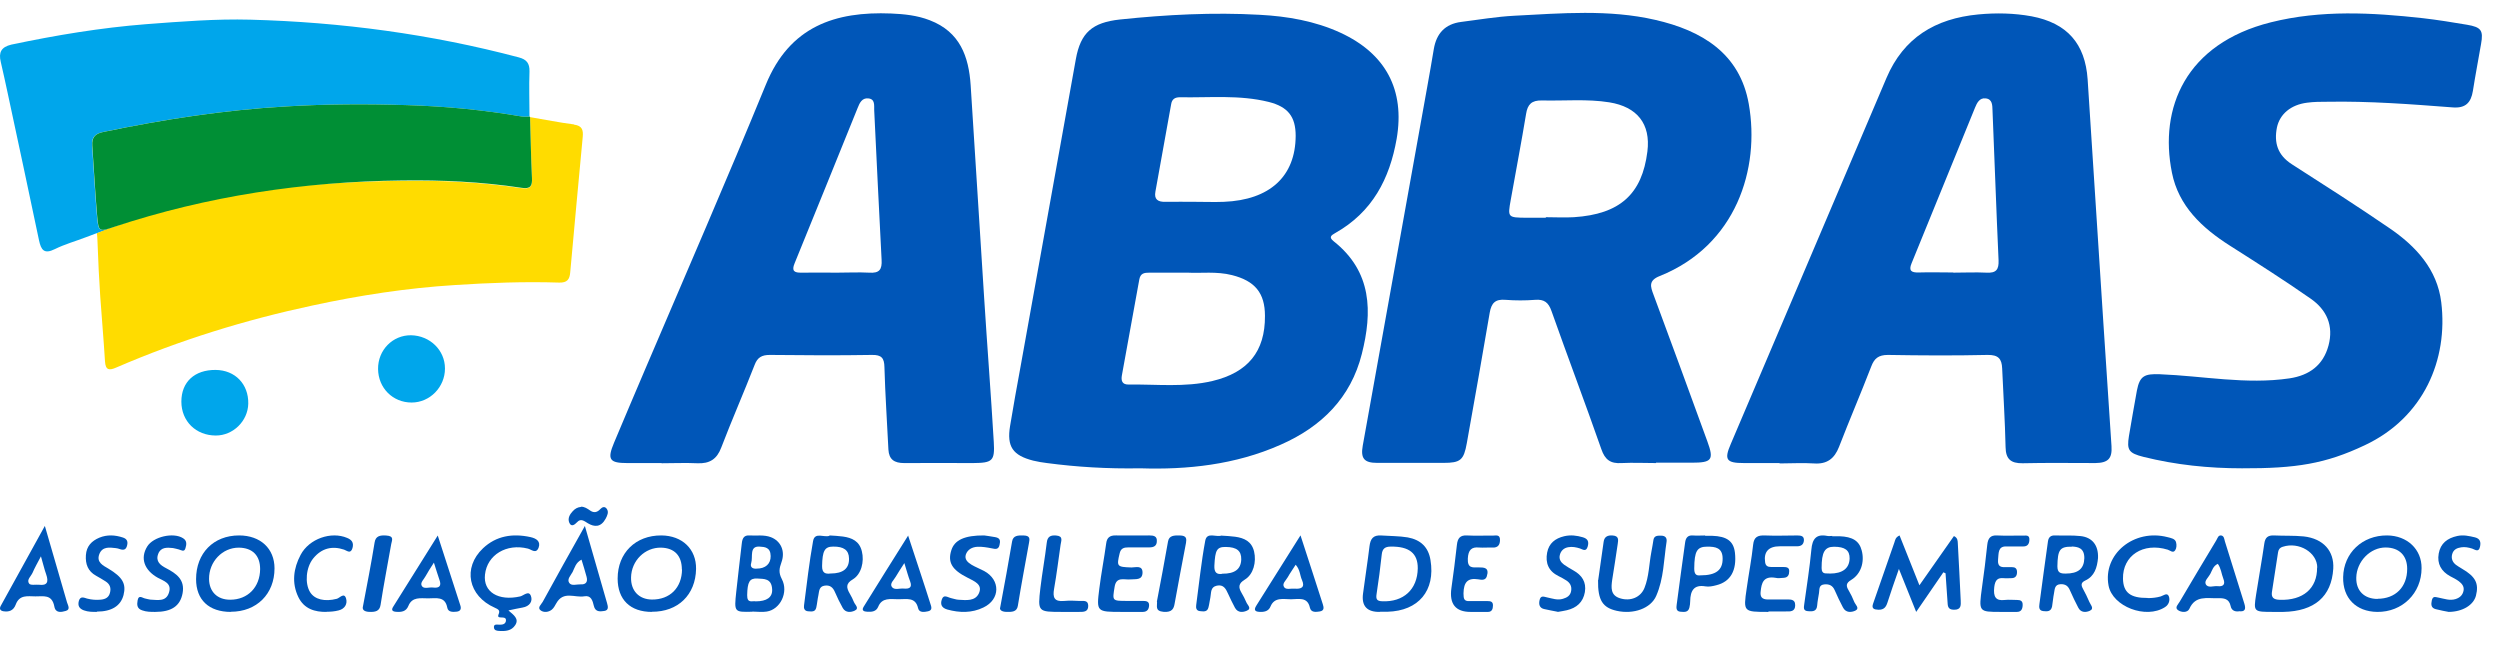
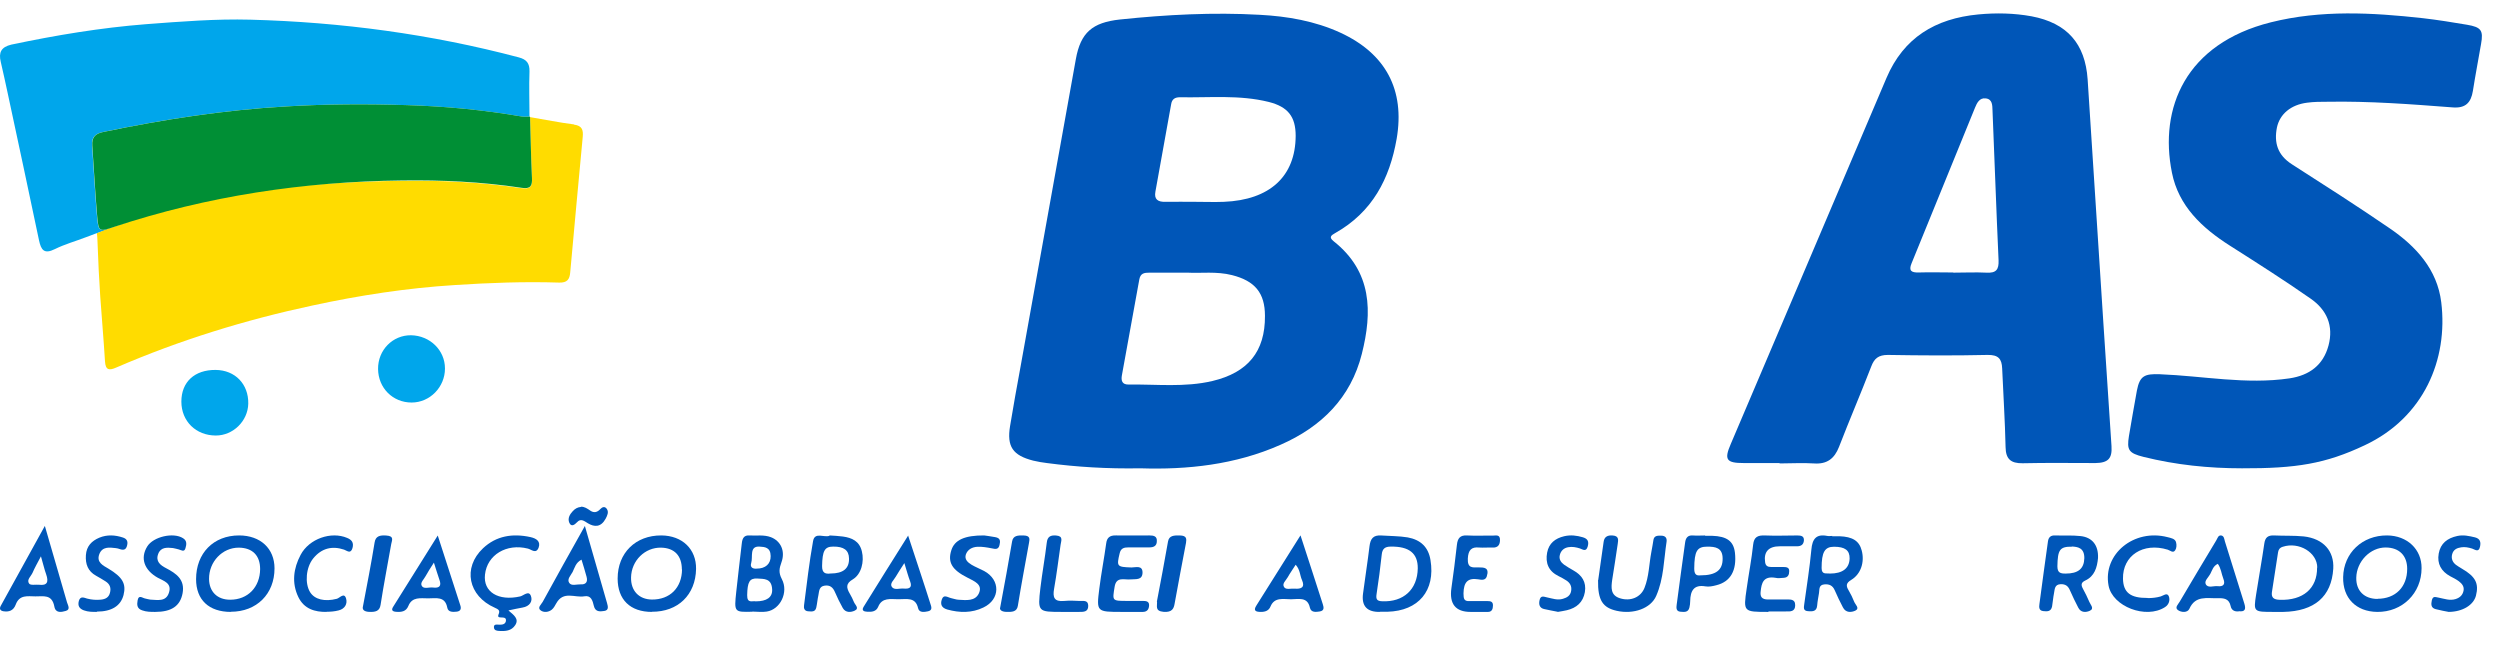
<svg xmlns="http://www.w3.org/2000/svg" width="216" height="57" viewBox="0 0 216 57" fill="none">
  <path d="M98.536 40.462C95.654 40.511 93.05 40.349 90.463 40.009C90.07 39.96 89.661 39.895 89.268 39.798C87.5 39.345 86.976 38.584 87.271 36.803C87.549 35.103 87.86 33.403 88.171 31.703C89.759 22.846 91.364 13.973 92.952 5.116C93.362 2.817 94.377 1.943 96.767 1.684C100.795 1.263 104.823 1.052 108.851 1.279C111.242 1.409 113.599 1.813 115.793 2.817C119.739 4.631 121.393 7.772 120.673 11.982C120.067 15.447 118.577 18.328 115.351 20.142C115.007 20.336 114.795 20.498 115.22 20.838C118.56 23.477 118.577 26.959 117.66 30.585C116.71 34.358 114.189 36.868 110.652 38.422C106.722 40.171 102.531 40.592 98.536 40.462ZM102.613 23.558C101.368 23.558 100.337 23.558 99.305 23.558C98.863 23.558 98.536 23.607 98.437 24.141C97.946 26.91 97.422 29.662 96.931 32.431C96.849 32.885 96.947 33.241 97.52 33.224C99.927 33.192 102.367 33.484 104.758 32.917C107.819 32.188 109.309 30.375 109.293 27.299C109.293 25.307 108.425 24.271 106.444 23.769C105.101 23.429 103.742 23.623 102.613 23.558ZM103.317 17.438C104.119 17.438 104.938 17.47 105.74 17.438C109.719 17.276 111.929 15.236 111.946 11.739C111.946 10.071 111.274 9.229 109.621 8.808C107.083 8.177 104.512 8.452 101.941 8.403C101.499 8.403 101.254 8.581 101.188 9.002C100.73 11.512 100.288 14.038 99.829 16.547C99.698 17.227 100.042 17.454 100.681 17.438C101.565 17.422 102.449 17.438 103.333 17.438H103.317Z" fill="#0056B8" />
-   <path d="M143.089 40.009C142.09 40.009 141.091 39.96 140.109 40.009C139.143 40.074 138.668 39.717 138.357 38.811C136.965 34.828 135.459 30.861 134.051 26.878C133.789 26.133 133.428 25.841 132.626 25.906C131.791 25.971 130.923 25.971 130.088 25.906C129.188 25.825 128.86 26.181 128.713 27.007C128.074 30.78 127.403 34.536 126.732 38.293C126.47 39.75 126.191 39.993 124.718 39.993C122.802 39.993 120.886 39.993 118.987 39.993C117.857 39.993 117.546 39.604 117.742 38.503C119.593 28.173 121.459 17.859 123.309 7.529C123.506 6.428 123.702 5.327 123.883 4.226C124.112 2.898 124.849 2.073 126.24 1.895C127.763 1.7 129.302 1.441 130.825 1.36C134.886 1.15 138.995 0.794 143.007 1.716C147.051 2.639 150.326 4.615 151.095 8.986C152.078 14.572 150.015 21.195 143.4 23.85C142.417 24.238 142.598 24.757 142.86 25.453C144.431 29.695 145.987 33.921 147.526 38.163C148.099 39.734 147.903 39.977 146.167 39.977C145.135 39.977 144.104 39.977 143.072 39.977L143.089 40.009ZM133.559 18.798V18.766C134.362 18.766 135.18 18.814 135.983 18.766C139.961 18.507 141.877 16.774 142.336 13.083C142.63 10.703 141.451 9.229 139.044 8.841C137.112 8.533 135.164 8.727 133.215 8.679C132.331 8.662 131.987 9.019 131.856 9.828C131.447 12.306 130.972 14.783 130.53 17.26C130.252 18.798 130.268 18.798 131.906 18.814C132.462 18.814 133.003 18.814 133.559 18.814V18.798Z" fill="#0056B8" />
-   <path d="M57.177 40.009C56.178 40.009 55.195 40.009 54.197 40.009C52.657 40.009 52.445 39.701 53.05 38.26C53.951 36.09 54.884 33.937 55.801 31.767C59.272 23.623 62.809 15.511 66.166 7.319C68.229 2.267 72.175 0.972 76.989 1.166C78.118 1.214 79.248 1.328 80.329 1.749C82.949 2.753 83.702 4.89 83.865 7.367C84.258 13.471 84.635 19.592 85.028 25.696C85.29 29.857 85.618 34.034 85.863 38.195C85.961 39.831 85.749 39.993 84.078 40.009C82.097 40.009 80.1 39.993 78.118 40.009C77.267 40.009 76.808 39.701 76.759 38.843C76.645 36.463 76.481 34.099 76.415 31.719C76.399 30.942 76.17 30.65 75.335 30.666C72.388 30.715 69.457 30.699 66.51 30.666C65.822 30.666 65.445 30.877 65.2 31.525C64.266 33.921 63.235 36.269 62.318 38.665C61.941 39.669 61.319 40.074 60.239 40.025C59.207 39.976 58.175 40.025 57.144 40.025L57.177 40.009ZM72.338 23.558C73.255 23.558 74.172 23.51 75.089 23.558C75.99 23.623 76.219 23.283 76.17 22.441C75.941 18.134 75.744 13.828 75.531 9.521C75.515 9.116 75.63 8.549 75.007 8.501C74.484 8.452 74.271 8.889 74.107 9.31C72.289 13.795 70.488 18.264 68.654 22.749C68.376 23.413 68.622 23.575 69.26 23.558C70.292 23.542 71.323 23.558 72.338 23.558Z" fill="#0056B8" />
  <path d="M153.764 40.008C152.733 40.008 151.701 40.008 150.67 40.008C149.147 40.008 148.95 39.717 149.54 38.357C151.276 34.261 153.011 30.18 154.763 26.084C157.514 19.624 160.248 13.18 162.999 6.719C164.473 3.27 167.191 1.603 170.924 1.247C172.479 1.101 174.018 1.133 175.525 1.408C178.603 1.991 180.158 3.772 180.371 6.849C180.83 13.86 181.272 20.87 181.73 27.881C181.96 31.443 182.205 35.005 182.434 38.551C182.5 39.604 182.156 39.992 181.043 40.008C178.947 40.008 176.851 39.976 174.755 40.025C173.724 40.041 173.298 39.652 173.282 38.632C173.232 36.365 173.085 34.099 172.987 31.832C172.954 31.006 172.659 30.65 171.726 30.666C168.861 30.731 165.995 30.715 163.114 30.666C162.295 30.666 161.935 30.974 161.673 31.67C160.772 34.002 159.79 36.285 158.889 38.616C158.496 39.62 157.858 40.122 156.728 40.041C155.745 39.976 154.747 40.041 153.748 40.041L153.764 40.008ZM168.762 23.558C169.712 23.558 170.678 23.51 171.628 23.558C172.479 23.607 172.708 23.283 172.676 22.489C172.479 18.166 172.332 13.843 172.152 9.52C172.135 9.099 172.152 8.565 171.562 8.5C171.038 8.435 170.809 8.889 170.645 9.294C168.812 13.779 166.994 18.264 165.16 22.749C164.882 23.412 165.16 23.558 165.782 23.542C166.765 23.51 167.764 23.542 168.762 23.542V23.558Z" fill="#0056B8" />
  <path d="M193.715 40.462C190.834 40.462 188.001 40.171 185.201 39.475C183.924 39.151 183.744 38.892 183.94 37.677C184.17 36.366 184.382 35.054 184.628 33.743C184.874 32.464 185.299 32.286 186.609 32.334C190.342 32.48 194.059 33.241 197.809 32.691C199.528 32.431 200.723 31.557 201.182 29.857C201.64 28.141 201.034 26.765 199.626 25.793C197.35 24.206 195.009 22.717 192.668 21.227C190.244 19.689 188.23 17.794 187.657 14.929C186.527 9.326 188.836 3.773 196.204 1.927C200.543 0.842 204.948 1.085 209.336 1.571C210.613 1.717 211.89 1.927 213.151 2.138C214.379 2.348 214.575 2.623 214.362 3.805C214.133 5.149 213.871 6.493 213.658 7.853C213.495 8.873 213.02 9.375 211.89 9.278C208.304 9.003 204.702 8.727 201.1 8.792C200.51 8.792 199.921 8.792 199.332 8.873C197.923 9.051 196.974 9.861 196.728 11.01C196.466 12.322 196.777 13.39 198.005 14.184C200.838 15.997 203.671 17.811 206.438 19.705C208.746 21.276 210.58 23.283 210.924 26.117C211.53 31.055 209.418 36.075 204.309 38.471C200.92 40.074 198.382 40.478 193.699 40.462H193.715Z" fill="#0056B8" />
-   <path d="M167.914 49.437C167.175 50.514 166.422 51.604 165.558 52.869C165.042 51.577 164.61 50.501 164.066 49.155C163.676 50.285 163.355 51.173 163.076 52.062C162.951 52.452 162.769 52.694 162.295 52.681C161.919 52.667 161.682 52.587 161.835 52.156C162.449 50.393 163.062 48.63 163.676 46.866C163.745 46.678 163.745 46.436 164.122 46.261C164.679 47.647 165.223 49.007 165.837 50.568C166.882 49.074 167.844 47.701 168.82 46.315C169.155 46.476 169.141 46.732 169.155 46.947C169.252 48.589 169.322 50.245 169.406 51.887C169.419 52.277 169.461 52.694 168.82 52.681C168.248 52.681 168.29 52.304 168.262 51.941C168.207 51.133 168.151 50.326 168.095 49.531L167.914 49.451V49.437Z" fill="#0056B8" />
  <path d="M56.323 52.869C54.441 52.869 53.364 51.801 53.364 49.986C53.364 47.77 54.919 46.248 57.141 46.261C58.954 46.274 60.167 47.449 60.14 49.158C60.099 51.401 58.572 52.869 56.323 52.856V52.869ZM58.913 49.211C58.913 48.023 58.286 47.342 57.114 47.316C55.723 47.289 54.55 48.437 54.523 49.892C54.496 51.04 55.205 51.788 56.323 51.801C57.877 51.815 58.913 50.787 58.927 49.198L58.913 49.211Z" fill="#0056B8" />
  <path d="M206.246 46.261C207.981 46.274 209.237 47.461 209.224 49.084C209.224 51.26 207.557 52.895 205.385 52.869C203.555 52.843 202.407 51.669 202.448 49.862C202.489 47.778 204.101 46.248 206.246 46.261ZM205.413 51.735C206.97 51.735 207.981 50.719 207.981 49.15C207.981 48.002 207.298 47.316 206.136 47.303C204.798 47.29 203.609 48.503 203.582 49.914C203.555 51.036 204.265 51.748 205.426 51.748L205.413 51.735Z" fill="#0056B8" />
  <path d="M19.947 52.869C18.048 52.869 16.941 51.828 16.941 50.039C16.941 47.796 18.444 46.261 20.657 46.261C22.502 46.261 23.718 47.396 23.718 49.105C23.718 51.321 22.174 52.856 19.947 52.856V52.869ZM19.892 51.815C21.409 51.815 22.461 50.733 22.475 49.171C22.475 47.996 21.819 47.329 20.63 47.316C19.209 47.316 18.048 48.53 18.062 50.026C18.075 51.12 18.772 51.815 19.879 51.815H19.892Z" fill="#0056B8" />
  <path d="M196.445 52.869C194.713 52.869 194.698 52.869 194.926 51.383C195.154 49.897 195.427 48.424 195.64 46.937C195.716 46.456 195.928 46.236 196.49 46.263C197.341 46.304 198.191 46.263 199.042 46.346C200.743 46.538 201.685 47.612 201.594 49.14C201.442 51.548 199.968 52.814 197.28 52.869C197.007 52.869 196.733 52.869 196.46 52.869H196.445ZM200.211 49.043C200.211 47.736 198.632 46.786 197.234 47.24C196.961 47.323 196.855 47.502 196.824 47.722C196.642 48.864 196.475 50.02 196.293 51.163C196.232 51.631 196.445 51.81 196.976 51.823C198.981 51.892 200.211 50.846 200.196 49.043H200.211Z" fill="#0056B8" />
  <path d="M64.999 52.853C63.436 52.894 63.424 52.894 63.611 51.143C63.751 49.751 63.938 48.358 64.089 46.966C64.136 46.483 64.299 46.235 64.742 46.263C65.361 46.304 65.99 46.18 66.609 46.414C67.46 46.745 67.868 47.614 67.519 48.579C67.332 49.103 67.25 49.461 67.554 50.04C68.148 51.171 67.414 52.66 66.247 52.839C65.839 52.908 65.407 52.839 64.999 52.839V52.853ZM65.291 51.956C66.247 51.956 66.749 51.612 66.714 50.922C66.667 49.944 65.99 50.026 65.442 49.985C64.754 49.944 64.579 50.288 64.556 51.419C64.544 52.177 65.022 51.888 65.279 51.956H65.291ZM65.372 49.13C66.142 49.13 66.597 48.717 66.585 48.041C66.574 47.283 66.072 47.255 65.641 47.228C64.719 47.159 65.069 48.11 64.906 48.634C64.777 49.034 65.057 49.158 65.372 49.13Z" fill="#0056B8" />
  <path d="M119.248 52.868C118.12 52.896 117.617 52.374 117.767 51.276C117.944 49.917 118.161 48.559 118.324 47.2C118.405 46.568 118.623 46.211 119.356 46.266C120.117 46.321 120.878 46.307 121.625 46.431C122.753 46.637 123.418 47.282 123.595 48.394C124.03 51.029 122.563 52.786 119.873 52.855C119.655 52.855 119.452 52.855 119.234 52.855L119.248 52.868ZM122.495 49.108C122.508 47.804 121.747 47.2 120.158 47.227C119.682 47.227 119.438 47.392 119.384 47.9C119.261 49.053 119.112 50.192 118.935 51.331C118.867 51.77 118.962 51.935 119.424 51.949C121.258 52.031 122.467 50.933 122.495 49.108Z" fill="#0056B8" />
-   <path d="M105.542 46.279C105.951 46.306 106.334 46.319 106.717 46.374C107.495 46.483 108.142 46.768 108.353 47.651C108.564 48.548 108.3 49.622 107.561 50.071C106.994 50.41 106.981 50.736 107.271 51.226C107.429 51.484 107.561 51.756 107.68 52.028C107.772 52.272 108.181 52.571 107.733 52.762C107.403 52.911 106.954 52.965 106.704 52.517C106.492 52.123 106.295 51.715 106.11 51.307C105.912 50.872 105.714 50.478 105.133 50.601C104.566 50.723 104.658 51.212 104.579 51.606C104.513 51.905 104.487 52.204 104.408 52.49C104.302 52.898 103.972 52.83 103.682 52.802C103.365 52.775 103.313 52.531 103.352 52.272C103.603 50.424 103.788 48.562 104.131 46.727C104.276 45.912 105.094 46.455 105.556 46.265L105.542 46.279ZM105.595 49.568C106.69 49.581 107.218 49.174 107.244 48.331C107.258 47.597 106.862 47.271 105.925 47.257C105.133 47.244 104.988 47.516 104.922 48.875C104.896 49.459 105.12 49.649 105.595 49.581V49.568Z" fill="#0056B8" />
  <path d="M71.65 46.261C72.06 46.288 72.443 46.301 72.826 46.356C73.606 46.465 74.254 46.75 74.465 47.634C74.69 48.532 74.412 49.619 73.686 50.055C73.051 50.422 73.13 50.789 73.421 51.292C73.553 51.523 73.686 51.768 73.778 52.013C73.871 52.257 74.28 52.557 73.844 52.761C73.527 52.91 73.064 52.965 72.813 52.529C72.562 52.081 72.337 51.618 72.139 51.156C71.967 50.748 71.703 50.531 71.254 50.599C70.765 50.666 70.778 51.074 70.712 51.414C70.632 51.768 70.606 52.135 70.527 52.489C70.434 52.91 70.104 52.828 69.813 52.815C69.496 52.788 69.43 52.543 69.469 52.298C69.707 50.449 69.919 48.586 70.249 46.75C70.394 45.921 71.214 46.478 71.677 46.288L71.65 46.261ZM71.756 49.551C72.853 49.551 73.382 49.116 73.355 48.246C73.342 47.539 72.906 47.213 71.981 47.226C71.24 47.226 71.055 47.607 71.029 48.899C71.016 49.524 71.333 49.606 71.756 49.551Z" fill="#0056B8" />
  <path d="M181.269 48.217C181.19 49.038 180.966 49.79 180.164 50.159C179.783 50.337 179.796 50.555 179.967 50.87C180.164 51.239 180.362 51.622 180.519 52.005C180.611 52.251 180.98 52.579 180.559 52.771C180.23 52.921 179.783 52.949 179.56 52.497C179.31 52.019 179.073 51.526 178.85 51.02C178.692 50.638 178.469 50.46 178.035 50.473C177.509 50.501 177.535 50.911 177.469 51.239C177.391 51.622 177.364 52.019 177.299 52.401C177.207 52.853 176.865 52.839 176.536 52.798C176.155 52.757 176.168 52.456 176.207 52.183C176.444 50.378 176.694 48.573 176.944 46.768C176.996 46.398 177.207 46.248 177.548 46.262C178.285 46.289 179.021 46.234 179.757 46.316C180.782 46.426 181.308 47.123 181.269 48.19V48.217ZM179.021 47.233C177.956 47.219 177.785 47.506 177.759 48.928C177.759 49.502 178.035 49.557 178.469 49.557C179.547 49.557 180.059 49.147 180.086 48.231C180.099 47.315 179.494 47.246 179.021 47.219V47.233Z" fill="#0056B8" />
  <path d="M158.299 46.331C158.511 46.331 158.709 46.331 158.921 46.331C160.071 46.371 160.64 46.737 160.852 47.564C161.116 48.553 160.785 49.597 159.952 50.099C159.476 50.383 159.49 50.627 159.728 51.02C159.913 51.332 160.071 51.657 160.204 51.996C160.296 52.24 160.706 52.552 160.309 52.755C159.966 52.917 159.476 52.972 159.225 52.47C158.974 51.982 158.736 51.508 158.524 51.007C158.339 50.573 158.035 50.451 157.612 50.492C157.123 50.546 157.215 50.925 157.162 51.237C157.109 51.589 157.03 51.955 157.004 52.308C156.964 52.836 156.607 52.836 156.237 52.809C155.761 52.782 155.853 52.484 155.893 52.159C156.104 50.614 156.356 49.055 156.501 47.496C156.58 46.561 156.924 46.114 157.876 46.304C158.022 46.331 158.167 46.304 158.313 46.304L158.299 46.331ZM158.101 49.556C159.199 49.556 159.78 49.109 159.807 48.255C159.82 47.55 159.41 47.239 158.458 47.239C157.652 47.239 157.387 47.713 157.387 49.082C157.387 49.692 157.823 49.502 158.088 49.556H158.101Z" fill="#0056B8" />
  <path d="M38.445 31.848C38.445 33.435 37.151 34.779 35.563 34.779C33.942 34.779 32.682 33.532 32.665 31.88C32.649 30.245 33.926 28.95 35.514 28.966C37.152 28.998 38.445 30.261 38.445 31.832V31.848Z" fill="#00A6EB" />
  <path d="M18.634 31.962C20.32 31.978 21.483 33.193 21.45 34.877C21.417 36.382 20.14 37.629 18.65 37.629C16.931 37.629 15.67 36.398 15.67 34.698C15.67 32.998 16.816 31.946 18.634 31.962Z" fill="#00A6EB" />
  <path d="M138.086 50.109C138.213 49.257 138.383 48.039 138.553 46.822C138.61 46.375 138.893 46.227 139.347 46.267C139.899 46.308 139.814 46.673 139.771 46.998C139.63 48.039 139.446 49.081 139.29 50.123C139.205 50.759 139.134 51.435 139.97 51.692C140.876 51.976 141.755 51.611 142.081 50.799C142.477 49.812 142.477 48.743 142.675 47.701C142.746 47.349 142.803 46.984 142.86 46.632C142.93 46.267 143.228 46.281 143.511 46.281C143.88 46.281 144.035 46.47 143.993 46.795C143.752 48.364 143.752 49.988 143.1 51.476C142.633 52.572 141.131 53.099 139.686 52.775C138.482 52.504 138.043 51.882 138.072 50.123L138.086 50.109Z" fill="#0056B8" />
  <path d="M43.937 52.751C44.389 53.137 44.869 53.47 44.516 54.01C44.191 54.511 43.668 54.549 43.103 54.511C42.906 54.498 42.708 54.459 42.68 54.241C42.637 53.92 42.877 53.958 43.118 53.971C43.386 53.984 43.654 53.946 43.711 53.663C43.767 53.303 43.456 53.368 43.202 53.342C42.948 53.316 43.061 53.137 43.103 53.008C43.216 52.7 42.99 52.623 42.75 52.507C40.448 51.493 39.954 49.053 41.733 47.371C42.863 46.305 44.276 46.061 45.843 46.408C46.352 46.523 46.733 46.78 46.535 47.32C46.309 47.898 45.9 47.461 45.603 47.397C43.767 46.934 42.087 47.936 41.903 49.644C41.733 51.146 43.061 51.955 44.94 51.532C45.236 51.467 45.688 50.979 45.872 51.493C46.041 51.942 45.773 52.392 45.137 52.495C44.77 52.559 44.417 52.636 43.937 52.739V52.751Z" fill="#0056B8" />
  <path d="M147.317 46.293C147.525 46.293 147.72 46.293 147.927 46.293C149.211 46.334 149.782 46.761 149.899 47.754C150.068 49.283 149.523 50.261 148.29 50.564C147.979 50.647 147.642 50.716 147.343 50.661C146.357 50.495 146.046 51.033 146.033 51.942C146.033 52.121 146.007 52.314 145.968 52.48C145.864 52.934 145.514 52.879 145.19 52.852C144.814 52.824 144.826 52.521 144.865 52.245C145.099 50.454 145.345 48.677 145.592 46.886C145.644 46.458 145.838 46.224 146.279 46.265C146.63 46.293 146.98 46.265 147.33 46.265L147.317 46.293ZM146.928 49.71C148.251 49.71 148.848 49.255 148.835 48.263C148.835 47.313 148.2 47.23 147.512 47.23C146.617 47.23 146.396 47.616 146.383 49.118C146.383 49.545 146.5 49.765 146.915 49.71H146.928Z" fill="#0056B8" />
  <path d="M127.054 52.869C125.763 52.869 125.205 52.183 125.403 50.809C125.577 49.573 125.739 48.337 125.875 47.087C125.937 46.496 126.161 46.235 126.732 46.263C127.476 46.304 128.234 46.263 128.991 46.276C129.239 46.276 129.612 46.153 129.599 46.661C129.599 47.087 129.401 47.334 128.966 47.307C128.581 47.293 128.184 47.334 127.799 47.307C127.141 47.238 126.856 47.513 126.819 48.268C126.781 49.133 127.265 49.023 127.737 49.023C128.221 49.023 128.705 49.023 128.457 49.806C128.333 50.177 127.973 50.095 127.725 50.054C126.843 49.916 126.459 50.26 126.446 51.276C126.446 51.757 126.508 51.949 126.955 51.935C127.489 51.922 128.01 51.935 128.544 51.935C128.78 51.935 129.003 51.977 128.991 52.32C128.991 52.636 128.879 52.869 128.569 52.869C128.072 52.869 127.563 52.869 127.067 52.869H127.054Z" fill="#0056B8" />
  <path d="M96.944 52.869C94.742 52.869 94.727 52.869 94.98 50.859C95.143 49.552 95.396 48.258 95.575 46.95C95.635 46.468 95.873 46.248 96.408 46.261C97.376 46.275 98.343 46.261 99.311 46.261C99.683 46.261 99.98 46.33 99.95 46.757C99.95 47.156 99.697 47.294 99.311 47.294C98.715 47.294 98.105 47.294 97.51 47.294C97.108 47.294 96.84 47.363 96.736 47.817C96.468 48.946 96.498 48.987 97.763 49.029C98.135 49.029 98.73 48.808 98.715 49.497C98.685 50.144 98.135 50.02 97.673 50.061C97.138 50.116 96.453 49.786 96.304 50.694C96.111 51.919 96.051 51.919 97.42 51.919C97.852 51.919 98.284 51.919 98.73 51.919C99.013 51.919 99.296 51.947 99.281 52.305C99.266 52.608 99.147 52.856 98.76 52.869C98.165 52.869 97.554 52.869 96.959 52.869H96.944Z" fill="#0056B8" />
  <path d="M193.43 52.822C193.072 52.863 192.797 52.725 192.728 52.364C192.59 51.713 192.136 51.671 191.613 51.685C190.69 51.713 189.685 51.422 189.162 52.6C188.997 52.961 188.46 52.919 188.171 52.711C187.868 52.489 188.199 52.212 188.323 51.99C189.369 50.216 190.429 48.441 191.489 46.681C191.599 46.501 191.654 46.223 191.916 46.265C192.163 46.306 192.177 46.584 192.232 46.778C192.797 48.566 193.347 50.368 193.912 52.157C194.063 52.642 193.967 52.877 193.43 52.808V52.822ZM191.613 48.719C191.213 48.899 191.131 49.287 190.966 49.592C190.814 49.883 190.429 50.188 190.58 50.479C190.773 50.84 191.255 50.604 191.599 50.645C192.108 50.701 192.287 50.479 192.094 49.994C191.929 49.578 191.902 49.093 191.613 48.705V48.719Z" fill="#0056B8" />
-   <path d="M172.875 52.869C170.945 52.869 170.957 52.869 171.248 50.722C171.418 49.511 171.576 48.3 171.697 47.089C171.758 46.497 171.976 46.235 172.535 46.263C173.3 46.304 174.065 46.263 174.829 46.276C175.06 46.276 175.364 46.208 175.339 46.648C175.327 47.006 175.169 47.212 174.829 47.212C174.344 47.212 173.846 47.226 173.36 47.212C172.596 47.185 172.693 47.818 172.632 48.355C172.571 49.016 172.96 49.016 173.36 49.002C173.518 49.002 173.688 49.002 173.846 49.002C174.089 49.002 174.271 49.098 174.271 49.428C174.271 49.759 174.125 49.938 173.822 49.952C173.579 49.952 173.336 49.979 173.093 49.952C172.596 49.91 172.377 50.117 172.304 50.722C172.207 51.576 172.438 51.934 173.215 51.837C173.567 51.796 173.919 51.837 174.283 51.837C174.55 51.837 174.781 51.906 174.757 52.291C174.745 52.649 174.611 52.869 174.259 52.869C173.798 52.869 173.336 52.869 172.875 52.869Z" fill="#0056B8" />
  <path d="M152.786 52.869C150.631 52.869 150.616 52.869 150.912 50.86C151.089 49.58 151.34 48.314 151.473 47.048C151.546 46.401 151.856 46.236 152.506 46.264C153.436 46.305 154.366 46.264 155.281 46.264C155.606 46.264 155.886 46.305 155.857 46.704C155.827 47.034 155.635 47.199 155.266 47.199C154.764 47.199 154.277 47.199 153.775 47.199C152.801 47.199 152.373 47.681 152.506 48.576C152.55 48.892 152.727 48.989 153.037 48.989C153.362 48.989 153.702 48.989 154.026 48.989C154.292 48.989 154.602 48.989 154.587 49.346C154.587 49.635 154.499 49.911 154.1 49.924C153.864 49.938 153.628 49.979 153.406 49.924C152.358 49.745 152.196 50.365 152.122 51.094C152.063 51.548 152.211 51.796 152.757 51.796C153.259 51.796 153.761 51.796 154.248 51.796C154.617 51.81 155.104 51.7 155.104 52.291C155.104 52.842 154.705 52.842 154.292 52.828H152.801L152.786 52.869Z" fill="#0056B8" />
  <path d="M50.531 45.435C51.23 47.866 51.847 49.988 52.45 52.11C52.532 52.405 52.615 52.729 52.203 52.788C51.833 52.847 51.436 52.876 51.312 52.361C51.203 51.889 51.066 51.417 50.49 51.52C49.668 51.668 48.681 51.02 48.064 52.125C47.954 52.316 47.845 52.537 47.68 52.67C47.392 52.906 46.981 52.935 46.721 52.744C46.392 52.508 46.762 52.228 46.885 52.007C48.037 49.9 49.215 47.792 50.531 45.449V45.435ZM50.243 48.352C49.736 48.617 49.654 49.06 49.476 49.413C49.325 49.708 48.955 50.047 49.188 50.371C49.394 50.651 49.819 50.474 50.161 50.489C50.6 50.519 50.805 50.297 50.682 49.841C50.559 49.354 50.394 48.868 50.243 48.352Z" fill="#0056B8" />
  <path d="M185.564 51.676C185.947 51.676 186.315 51.637 186.683 51.533C186.91 51.468 187.249 51.155 187.391 51.533C187.504 51.846 187.405 52.237 187.051 52.459C185.408 53.515 182.519 52.407 182.179 50.594C181.67 47.883 184.375 45.654 187.278 46.41C187.575 46.488 187.943 46.54 188.014 46.866C188.071 47.075 188.057 47.361 187.943 47.531C187.759 47.831 187.504 47.557 187.292 47.492C185.168 46.84 183.383 48 183.426 50.008C183.454 51.194 184.063 51.676 185.55 51.663L185.564 51.676Z" fill="#0056B8" />
  <path d="M37.819 46.261C38.518 48.438 39.149 50.379 39.781 52.332C39.863 52.596 39.794 52.807 39.465 52.847C39.122 52.886 38.711 52.899 38.642 52.49C38.45 51.5 37.682 51.698 36.996 51.698C36.337 51.698 35.61 51.54 35.281 52.358C35.089 52.833 34.691 52.899 34.224 52.86C33.868 52.833 33.799 52.688 33.978 52.411C35.212 50.431 36.447 48.465 37.819 46.274V46.261ZM37.489 48.61C37.16 49.125 36.955 49.441 36.776 49.771C36.639 50.049 36.269 50.339 36.447 50.629C36.625 50.92 37.064 50.722 37.394 50.761C37.997 50.84 38.162 50.603 37.956 50.062C37.805 49.653 37.695 49.23 37.489 48.61Z" fill="#0056B8" />
  <path d="M3.878 45.449C4.575 47.86 5.19 49.945 5.791 52.045C5.859 52.282 6.118 52.666 5.681 52.784C5.326 52.888 4.807 53.006 4.698 52.415C4.493 51.306 3.728 51.542 3.059 51.527C2.403 51.527 1.679 51.35 1.352 52.252C1.16 52.755 0.778 52.888 0.3 52.814C0.027 52.77 -0.082 52.607 0.068 52.341C1.297 50.123 2.513 47.904 3.878 45.435V45.449ZM3.537 48.067C3.209 48.688 2.991 49.072 2.813 49.487C2.677 49.797 2.28 50.093 2.513 50.418C2.636 50.596 3.073 50.492 3.373 50.522C4.083 50.611 4.22 50.285 3.988 49.62C3.837 49.206 3.742 48.762 3.537 48.067Z" fill="#0056B8" />
  <path d="M112.365 46.261C113.062 48.419 113.69 50.311 114.29 52.203C114.374 52.47 114.443 52.763 114.025 52.83C113.69 52.883 113.271 52.936 113.174 52.496C112.964 51.537 112.183 51.777 111.541 51.777C110.886 51.777 110.118 51.564 109.77 52.403C109.63 52.749 109.337 52.869 108.946 52.869C108.486 52.869 108.263 52.763 108.556 52.31C109.77 50.378 110.983 48.459 112.351 46.274L112.365 46.261ZM111.946 48.792C111.709 49.179 111.458 49.512 111.262 49.871C111.109 50.151 110.732 50.431 110.955 50.738C111.123 50.977 111.541 50.831 111.848 50.858C112.448 50.911 112.769 50.738 112.49 50.111C112.309 49.712 112.337 49.232 111.946 48.792Z" fill="#0056B8" />
  <path d="M78.457 46.261C78.876 47.542 79.211 48.57 79.56 49.611C79.839 50.466 80.119 51.307 80.384 52.161C80.468 52.415 80.593 52.722 80.188 52.815C79.867 52.882 79.42 52.962 79.323 52.548C79.099 51.547 78.303 51.787 77.619 51.774C76.949 51.774 76.209 51.6 75.874 52.428C75.706 52.829 75.343 52.882 74.938 52.855C74.631 52.842 74.421 52.749 74.617 52.428C75.846 50.439 77.088 48.463 78.471 46.261H78.457ZM78.136 48.65C77.801 49.171 77.591 49.491 77.396 49.825C77.242 50.105 76.865 50.399 77.047 50.693C77.256 51.026 77.731 50.813 78.094 50.853C78.569 50.893 78.834 50.76 78.638 50.239C78.471 49.798 78.345 49.331 78.136 48.65Z" fill="#0056B8" />
  <path d="M28.214 52.869C27.208 52.882 26.276 52.616 25.779 51.59C25.186 50.365 25.356 49.1 25.973 47.941C26.712 46.542 28.613 45.89 29.994 46.476C30.381 46.636 30.587 46.875 30.454 47.355C30.297 47.888 29.982 47.581 29.727 47.488C28.686 47.142 27.778 47.368 27.063 48.247C26.433 49.02 26.324 50.392 26.785 51.151C27.184 51.803 28.056 52.003 29.098 51.737C29.352 51.67 29.727 51.164 29.897 51.697C30.042 52.163 29.8 52.603 29.267 52.736C28.916 52.829 28.577 52.856 28.214 52.856V52.869Z" fill="#0056B8" />
  <path d="M8.363 52.869C7.989 52.869 7.614 52.869 7.253 52.737C6.853 52.591 6.698 52.339 6.814 51.915C6.943 51.478 7.253 51.637 7.524 51.717C7.924 51.823 8.324 51.849 8.724 51.809C9.099 51.77 9.396 51.624 9.499 51.226C9.615 50.802 9.499 50.471 9.125 50.233C8.854 50.06 8.582 49.901 8.298 49.742C7.601 49.358 7.369 48.749 7.421 47.967C7.472 47.185 7.924 46.735 8.582 46.456C9.254 46.178 9.938 46.218 10.622 46.443C10.945 46.549 11.074 46.761 10.983 47.119C10.893 47.516 10.661 47.556 10.338 47.437C10.235 47.397 10.119 47.371 10.002 47.357C9.447 47.291 8.841 47.212 8.582 47.874C8.311 48.59 8.905 48.855 9.37 49.133C10.583 49.862 10.919 50.431 10.674 51.412C10.428 52.353 9.641 52.843 8.363 52.843V52.869Z" fill="#0056B8" />
  <path d="M134.575 52.856C134.188 52.777 133.789 52.711 133.402 52.619C133.015 52.527 132.938 52.224 133.015 51.868C133.105 51.419 133.376 51.551 133.673 51.617C134.124 51.709 134.562 51.881 135.039 51.736C135.4 51.63 135.684 51.459 135.748 51.05C135.813 50.655 135.658 50.365 135.336 50.154C135.117 50.009 134.885 49.89 134.652 49.772C133.789 49.35 133.505 48.638 133.673 47.742C133.827 46.938 134.369 46.516 135.142 46.331C135.71 46.199 136.225 46.265 136.767 46.423C137.192 46.555 137.295 46.793 137.179 47.214C137.037 47.715 136.741 47.465 136.509 47.386C136.174 47.28 135.839 47.214 135.49 47.28C135.117 47.346 134.859 47.584 134.769 47.953C134.678 48.309 134.859 48.585 135.129 48.783C135.387 48.968 135.671 49.126 135.942 49.284C136.676 49.693 137.076 50.286 136.934 51.156C136.78 52.039 136.212 52.527 135.374 52.724C135.117 52.79 134.859 52.817 134.588 52.869L134.575 52.856Z" fill="#0056B8" />
  <path d="M13.409 52.869C13.031 52.869 12.654 52.869 12.29 52.736C11.835 52.59 11.822 52.258 11.887 51.886C11.978 51.34 12.303 51.673 12.55 51.713C12.693 51.739 12.836 51.793 12.979 51.806C13.617 51.832 14.358 52.019 14.605 51.181C14.852 50.383 14.15 50.197 13.656 49.931C12.459 49.267 12.095 48.23 12.719 47.219C13.239 46.368 14.982 45.969 15.815 46.501C16.179 46.727 16.114 47.06 16.023 47.365C15.919 47.738 15.658 47.525 15.45 47.472C15.281 47.432 15.112 47.379 14.943 47.352C14.436 47.299 13.89 47.259 13.669 47.857C13.421 48.509 13.864 48.841 14.358 49.094C15.216 49.546 15.997 50.064 15.775 51.261C15.567 52.364 14.813 52.869 13.409 52.869Z" fill="#0056B8" />
  <path d="M211.57 52.869C211.286 52.816 210.859 52.737 210.446 52.631C210.033 52.526 210.033 52.221 210.11 51.864C210.213 51.454 210.446 51.6 210.717 51.64C211.195 51.732 211.661 51.917 212.164 51.759C212.539 51.64 212.772 51.415 212.849 51.044C212.927 50.674 212.707 50.423 212.449 50.224C212.216 50.053 211.958 49.92 211.699 49.788C210.924 49.365 210.549 48.717 210.704 47.831C210.859 46.945 211.454 46.495 212.307 46.31C212.836 46.191 213.34 46.31 213.844 46.429C214.296 46.548 214.361 46.852 214.27 47.249C214.154 47.765 213.831 47.474 213.586 47.395C213.276 47.302 212.966 47.236 212.642 47.289C212.281 47.342 211.971 47.487 211.867 47.884C211.764 48.267 211.906 48.585 212.203 48.809C212.371 48.928 212.539 49.034 212.72 49.14C213.883 49.815 214.193 50.41 213.922 51.468C213.715 52.261 212.798 52.856 211.57 52.869Z" fill="#0056B8" />
  <path d="M85.029 46.261C85.168 46.288 85.585 46.328 85.987 46.409C86.451 46.489 86.435 46.758 86.358 47.093C86.265 47.482 86.034 47.455 85.678 47.375C85.276 47.294 84.859 47.227 84.457 47.241C83.978 47.267 83.607 47.482 83.453 47.898C83.314 48.314 83.592 48.582 83.947 48.797C84.287 48.998 84.674 49.146 85.029 49.334C86.451 50.099 86.435 51.789 84.967 52.487C83.978 52.97 82.912 52.957 81.846 52.662C81.335 52.514 81.243 52.205 81.366 51.816C81.521 51.306 81.876 51.615 82.186 51.682C82.386 51.722 82.587 51.803 82.788 51.816C83.484 51.856 84.256 51.964 84.581 51.253C84.921 50.488 84.179 50.219 83.592 49.911C82.232 49.227 81.861 48.569 82.201 47.522C82.479 46.664 83.329 46.248 85.044 46.261H85.029Z" fill="#0056B8" />
  <path d="M91.788 52.869C89.666 52.869 89.652 52.869 89.891 50.797C90.046 49.493 90.284 48.203 90.439 46.899C90.495 46.364 90.762 46.226 91.254 46.268C91.901 46.322 91.676 46.734 91.634 47.077C91.451 48.34 91.296 49.617 91.072 50.879C90.945 51.607 91.072 52.005 91.943 51.922C92.379 51.881 92.829 51.895 93.264 51.922C93.574 51.936 94.023 51.813 94.023 52.348C94.023 52.883 93.616 52.869 93.222 52.869H91.802H91.788Z" fill="#0056B8" />
  <path d="M31.359 52.391C31.718 50.495 32.076 48.68 32.367 46.865C32.452 46.323 32.811 46.228 33.375 46.269C34.093 46.31 33.854 46.702 33.803 47C33.495 48.761 33.153 50.508 32.88 52.269C32.794 52.811 32.435 52.892 31.871 52.865C31.41 52.838 31.29 52.635 31.359 52.391Z" fill="#0056B8" />
  <path d="M86.412 52.509C86.791 50.473 87.134 48.63 87.444 46.786C87.53 46.264 87.942 46.25 88.441 46.264C89.043 46.277 88.957 46.594 88.905 46.91C88.579 48.726 88.235 50.528 87.942 52.344C87.856 52.867 87.444 52.88 86.945 52.867C86.464 52.853 86.361 52.633 86.412 52.495V52.509Z" fill="#0056B8" />
  <path d="M99.953 51.986C100.274 50.284 100.614 48.541 100.917 46.785C101.006 46.264 101.435 46.25 101.952 46.264C102.541 46.277 102.523 46.566 102.47 46.909C102.131 48.651 101.809 50.407 101.488 52.15C101.417 52.575 101.274 52.919 100.542 52.864C99.775 52.795 99.989 52.383 99.971 51.999L99.953 51.986Z" fill="#0056B8" />
  <path d="M50.197 43.783C50.491 43.766 50.747 43.942 51.002 44.119C51.309 44.331 51.603 44.278 51.872 43.978C52.038 43.801 52.256 43.73 52.422 43.96C52.627 44.242 52.46 44.56 52.332 44.808C51.923 45.567 51.361 45.549 50.798 45.214C50.478 45.019 50.184 44.755 49.852 45.125C49.634 45.355 49.353 45.549 49.187 45.161C49.02 44.772 49.251 44.419 49.481 44.172C49.685 43.942 49.928 43.819 50.184 43.801L50.197 43.783Z" fill="#0056B8" />
  <path d="M9.824 19.608C8.563 20.029 8.498 20.029 8.383 18.718C8.203 16.677 8.105 14.637 7.957 12.581C7.908 11.885 8.187 11.545 8.924 11.399C14.13 10.314 19.37 9.505 24.691 9.197C28.179 8.987 31.683 8.97 35.154 9.084C38.478 9.181 41.802 9.505 45.093 10.071C45.306 10.104 45.535 10.071 45.748 10.071C45.748 8.776 45.699 7.481 45.748 6.169C45.764 5.473 45.502 5.133 44.814 4.955C37.233 2.947 29.489 1.911 21.646 1.7C18.633 1.62 15.637 1.862 12.624 2.089C8.694 2.397 4.83 3.044 0.982 3.854C0.098 4.064 -0.131 4.534 0.065 5.344C0.278 6.25 0.475 7.173 0.671 8.08C1.572 12.306 2.489 16.532 3.373 20.774C3.553 21.6 3.815 21.988 4.748 21.519C5.6 21.098 6.533 20.839 7.417 20.499C7.908 20.304 8.563 20.061 9.267 19.851C10.741 19.187 11.625 19.3 13.672 18.459C12.395 18.815 11.118 19.187 9.84 19.608H9.824Z" fill="#00A6EB" />
  <path d="M49.596 10.751C48.319 10.589 47.058 10.33 45.797 10.119C45.846 11.884 45.879 13.649 45.961 15.414C45.994 16.094 45.846 16.369 45.044 16.256C41.622 15.738 38.167 15.576 34.729 15.624C27.573 15.705 20.5 16.369 13.623 18.247C11.576 19.073 9.841 19.51 8.367 20.158C8.4 20.255 8.433 20.951 8.433 21.097C8.482 22.603 8.564 24.108 8.662 25.63C8.793 27.492 8.957 29.354 9.071 31.216C9.12 31.994 9.431 32.026 10.054 31.751C15.522 29.387 21.188 27.638 27.017 26.391C31.061 25.517 35.154 24.886 39.313 24.627C42.31 24.432 45.306 24.319 48.319 24.416C48.99 24.432 49.219 24.157 49.268 23.526C49.612 19.623 49.989 15.721 50.349 11.819C50.398 11.252 50.316 10.864 49.596 10.767V10.751Z" fill="#FFDC00" />
  <path d="M45.797 10.103C45.846 11.868 45.879 13.633 45.961 15.382C45.994 16.062 45.846 16.353 45.044 16.224C41.622 15.706 38.167 15.544 34.729 15.592C26.231 15.689 17.913 16.936 9.841 19.608C8.58 20.029 8.515 20.029 8.4 18.717C8.22 16.677 8.122 14.637 7.974 12.581C7.925 11.884 8.203 11.544 8.94 11.399C14.147 10.314 19.387 9.504 24.708 9.197C28.196 8.986 31.7 8.97 35.171 9.083C38.495 9.181 41.818 9.504 45.109 10.071C45.322 10.103 45.551 10.071 45.764 10.071L45.813 10.12L45.797 10.103Z" fill="#008F35" />
</svg>